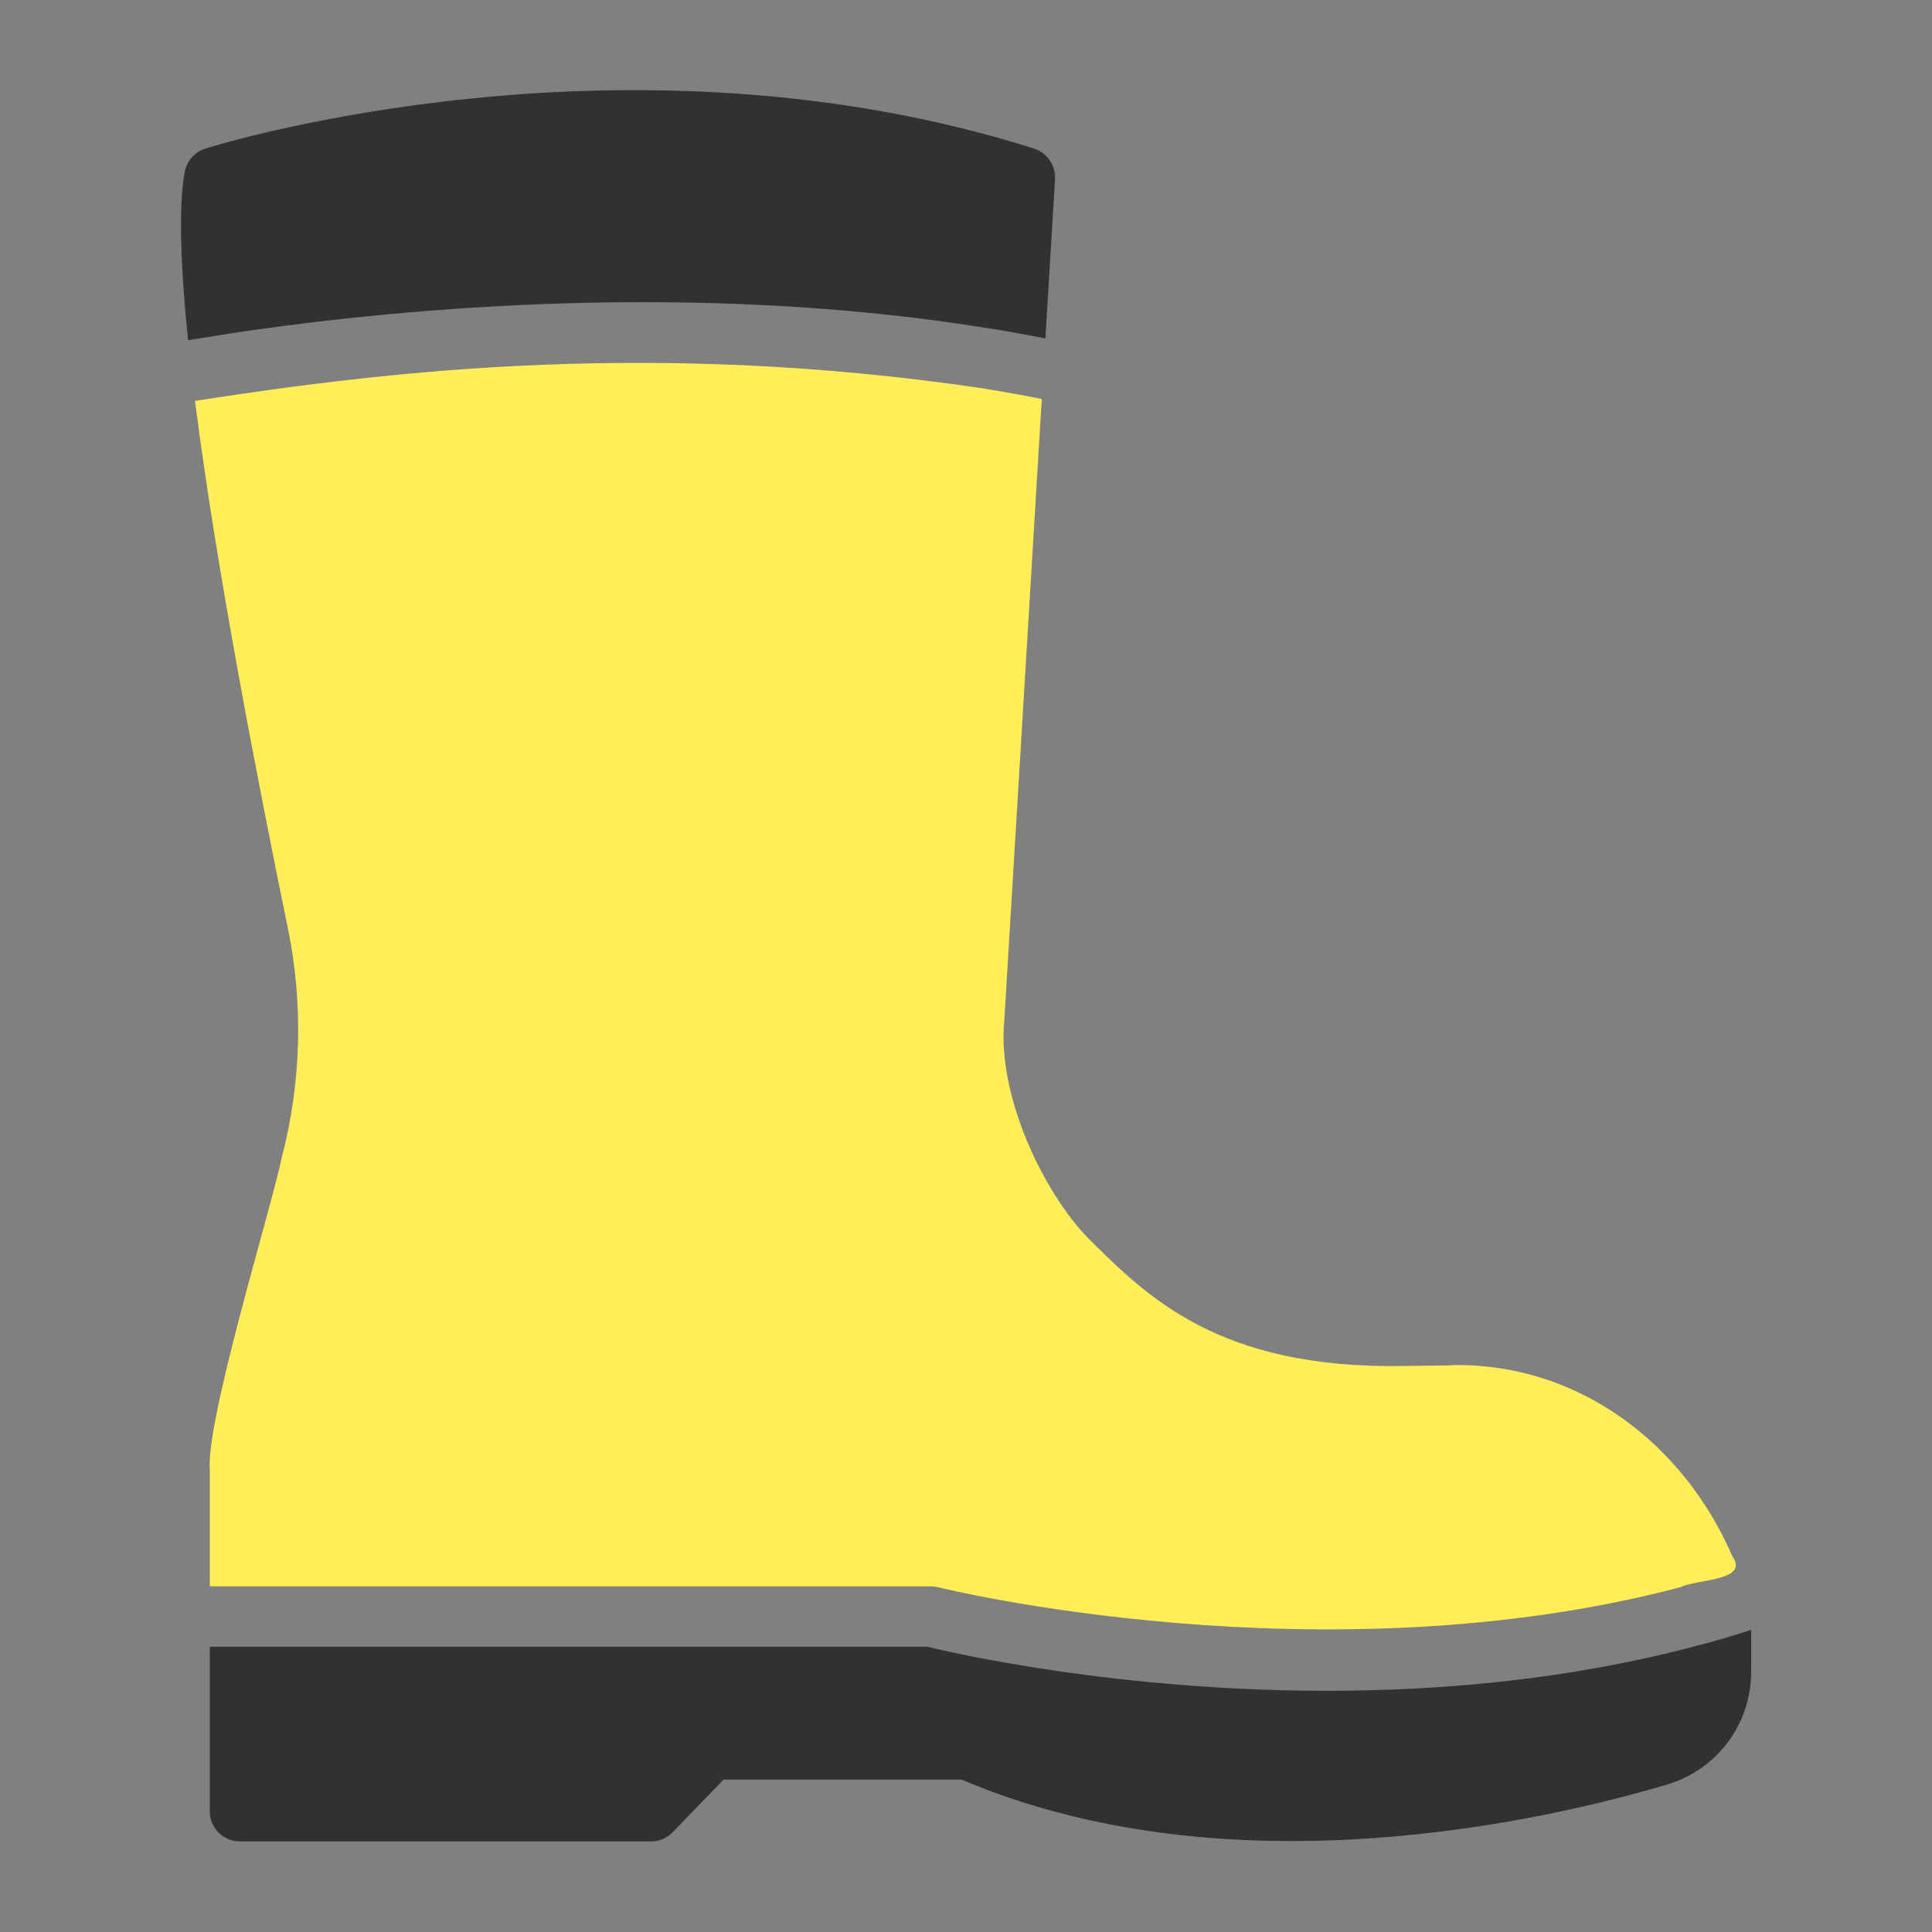
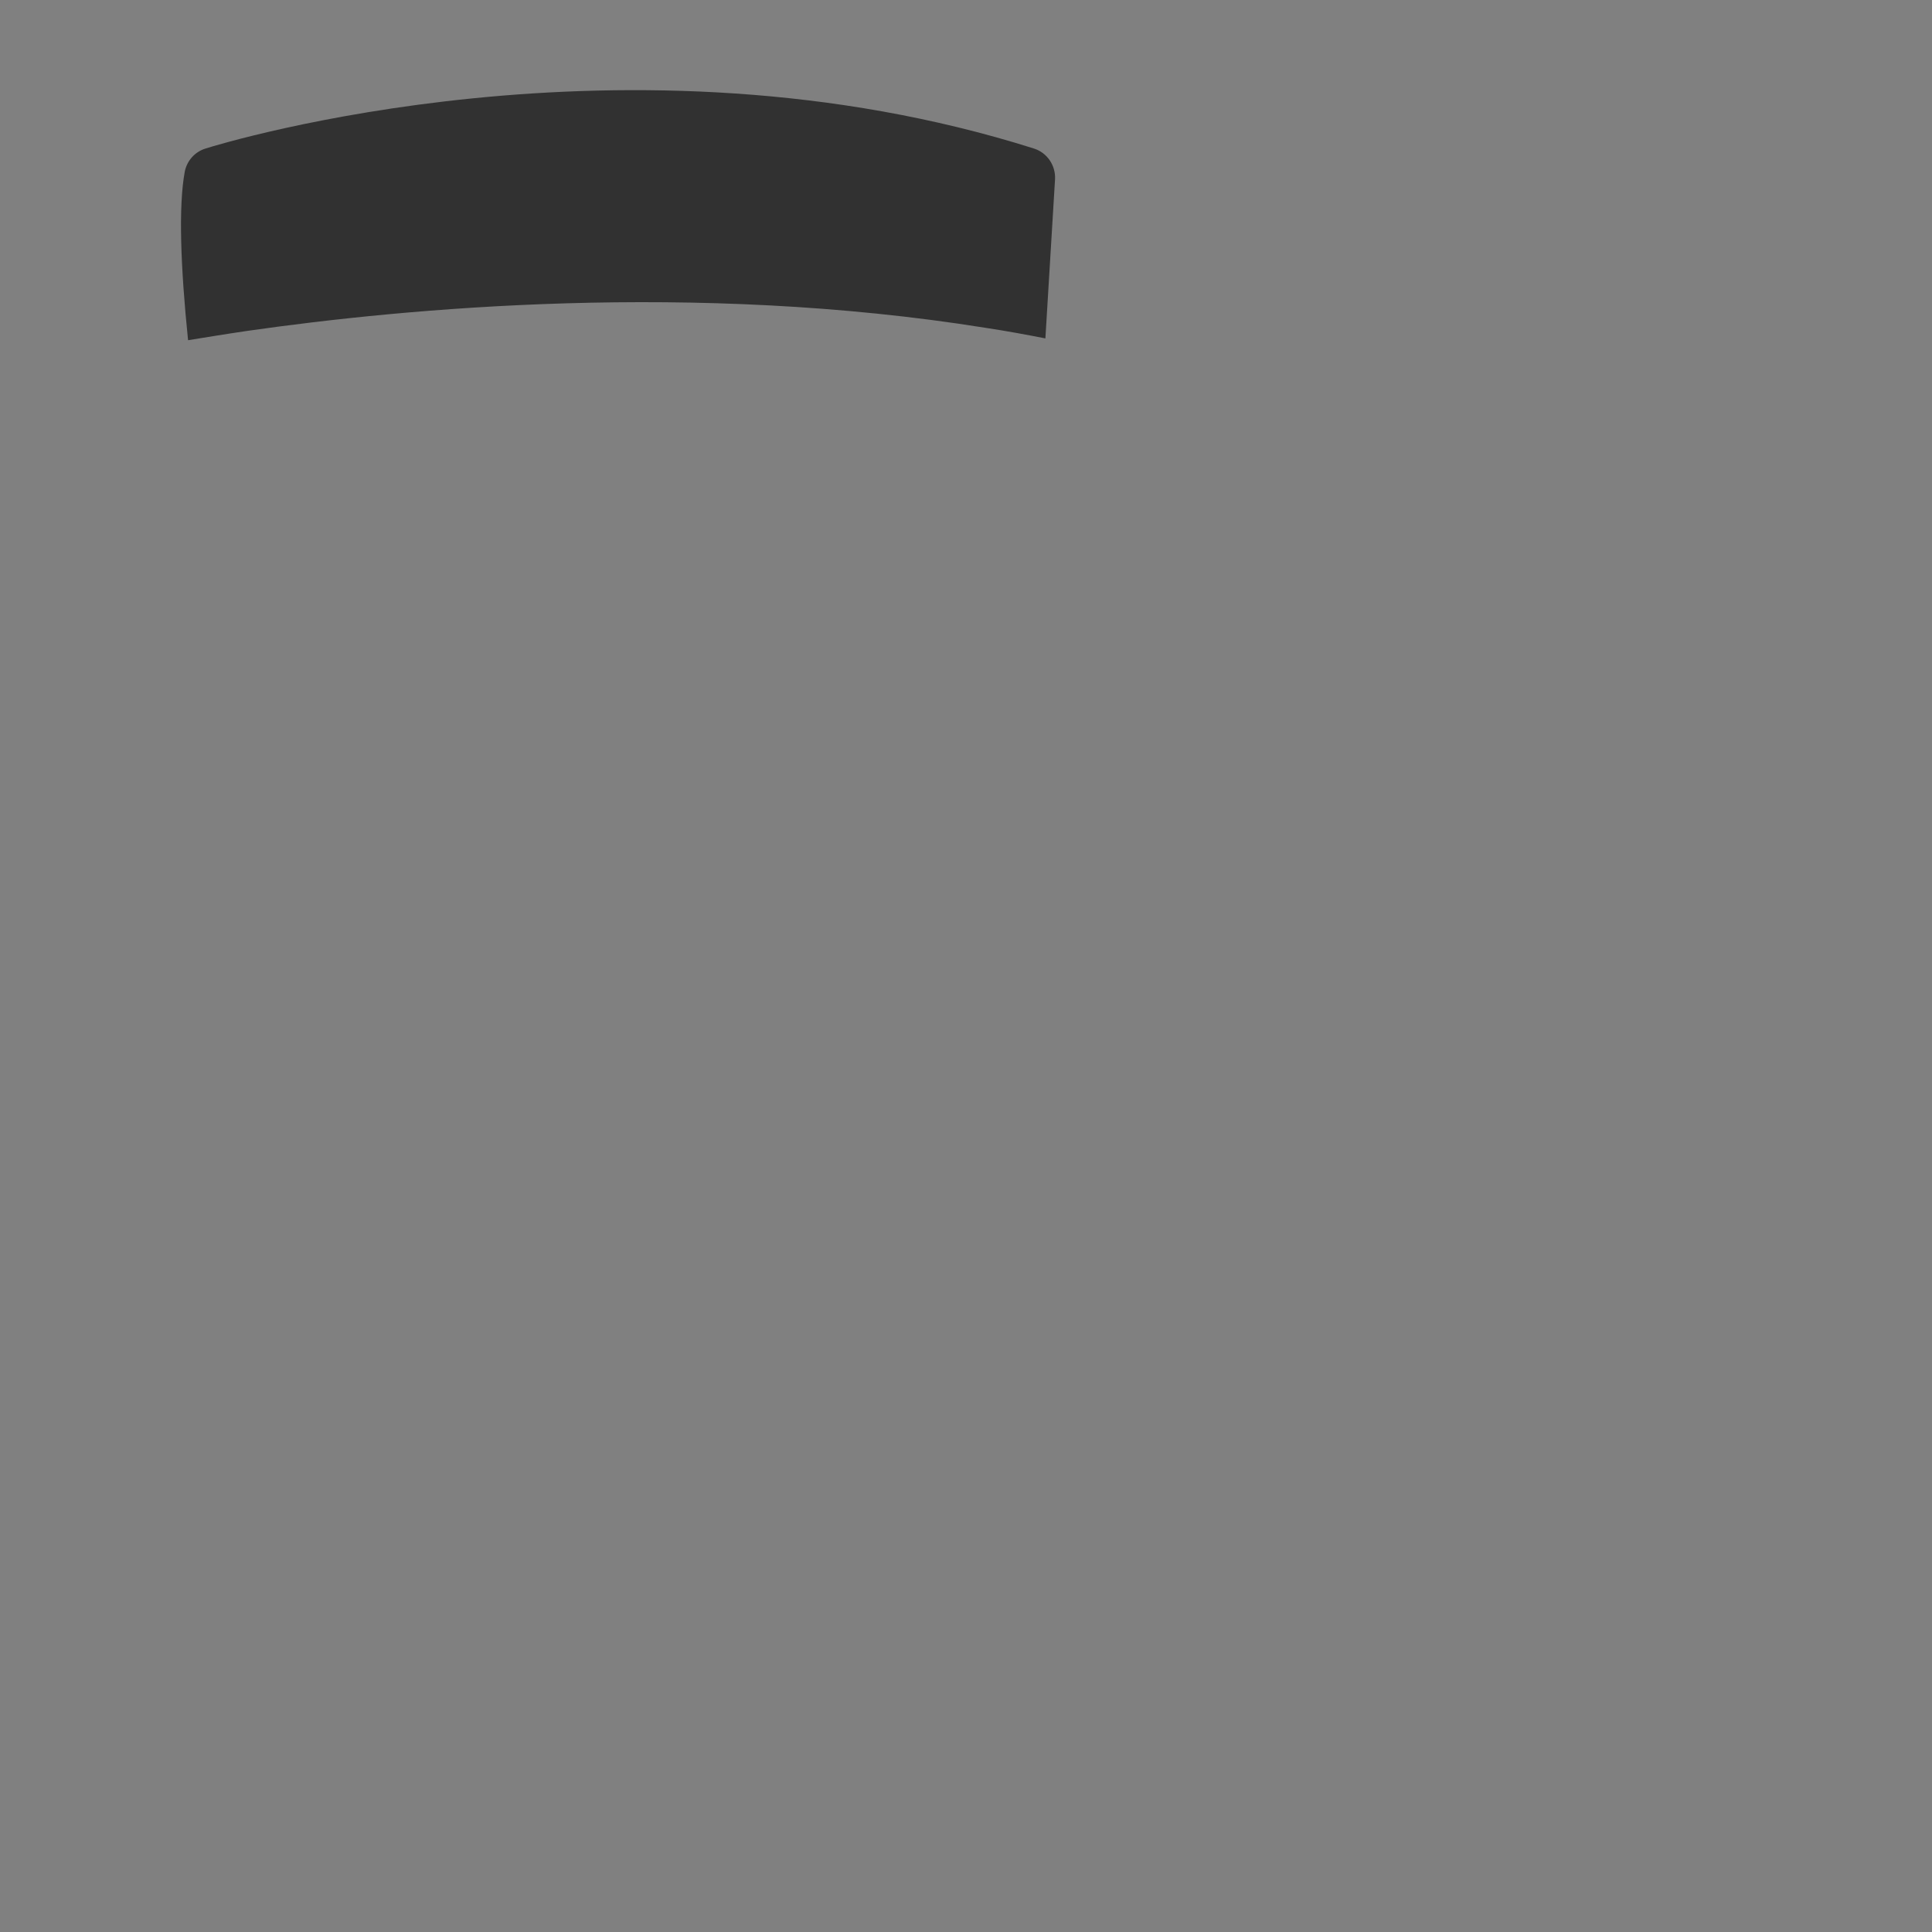
<svg xmlns="http://www.w3.org/2000/svg" width="512" height="512" viewBox="0 0 512 512" fill="none">
  <rect x="0" y="0" width="512" height="512" fill="#808080" stroke="none" />
-   <path d="M448.08 436.56C414.96 445.2 381.6 448.08 351.68 448.08C296.56 448.08 253.2 438.24 245.759 436.4H55.6V480C55.6 484.4 59.12 488 63.6 488H172.56C174.72 488 176.72 487.12 178.24 485.6L191.759 471.6H254.799C325.68 501.76 408.959 482.64 441.68 472.96C455.12 468.96 464.08 456.88 464.08 442.96V431.92C458.799 433.68 453.439 435.2 448.08 436.56Z" fill="url(#paint0_linear_1100_1041)" />
  <path d="M261.2 86.88C266.48 87.68 271.76 88.64 277.04 89.68L279.6 47.441C279.76 43.84 277.52 40.48 274 39.361C166.24 5.28 58.96 37.92 54.48 39.361C51.6 40.24 49.52 42.64 48.96 45.521C47.28 54.64 47.84 70.64 49.84 90.16C54.32 89.441 59.6 88.561 65.6 87.68C107.52 81.68 183.76 74.481 261.2 86.88Z" fill="url(#paint1_linear_1100_1041)" />
-   <path d="M74.72 306.56C71.939 320.085 54.462 376.474 55.599 389.68C55.6 389.68 55.6 420.4 55.6 420.4H246.72C247.359 420.4 248 420.48 248.64 420.64C249.759 420.96 350.56 445.6 445.279 420.64C449.917 418.404 463.79 419.009 459.041 412.322C446.177 382.592 418.42 361.361 385.359 361.761C385.04 361.76 384.72 361.84 384.399 361.84L372.08 362C322.96 362.88 304 343.6 288.56 328.32C276.504 316.091 264.109 290.068 266.16 270.24C266.16 270.24 276.08 105.76 276.08 105.76C270.799 104.64 265.52 103.76 260.24 102.88C174.028 90.186 105.31 97.901 51.68 106.239C57.359 150.88 68.399 207.6 76.319 246.16C80.399 266 79.839 286.88 74.72 306.56Z" fill="url(#paint2_linear_1100_1041)" />
  <defs>
    <linearGradient id="paint0_linear_1100_1041" x1="259.84" y1="431.92" x2="259.84" y2="488" gradientUnits="userSpaceOnUse">
      <stop stop-color="#313131" />
      <stop offset="1" stop-color="#313131" />
    </linearGradient>
    <linearGradient id="paint1_linear_1100_1041" x1="163.788" y1="23.889" x2="163.788" y2="90.16" gradientUnits="userSpaceOnUse">
      <stop stop-color="#313131" />
      <stop offset="1" stop-color="#313131" />
    </linearGradient>
    <linearGradient id="paint2_linear_1100_1041" x1="255.848" y1="96.164" x2="255.848" y2="431.805" gradientUnits="userSpaceOnUse">
      <stop stop-color="#FFEE57" />
      <stop offset="1" stop-color="#FFEE57" />
    </linearGradient>
  </defs>
</svg>